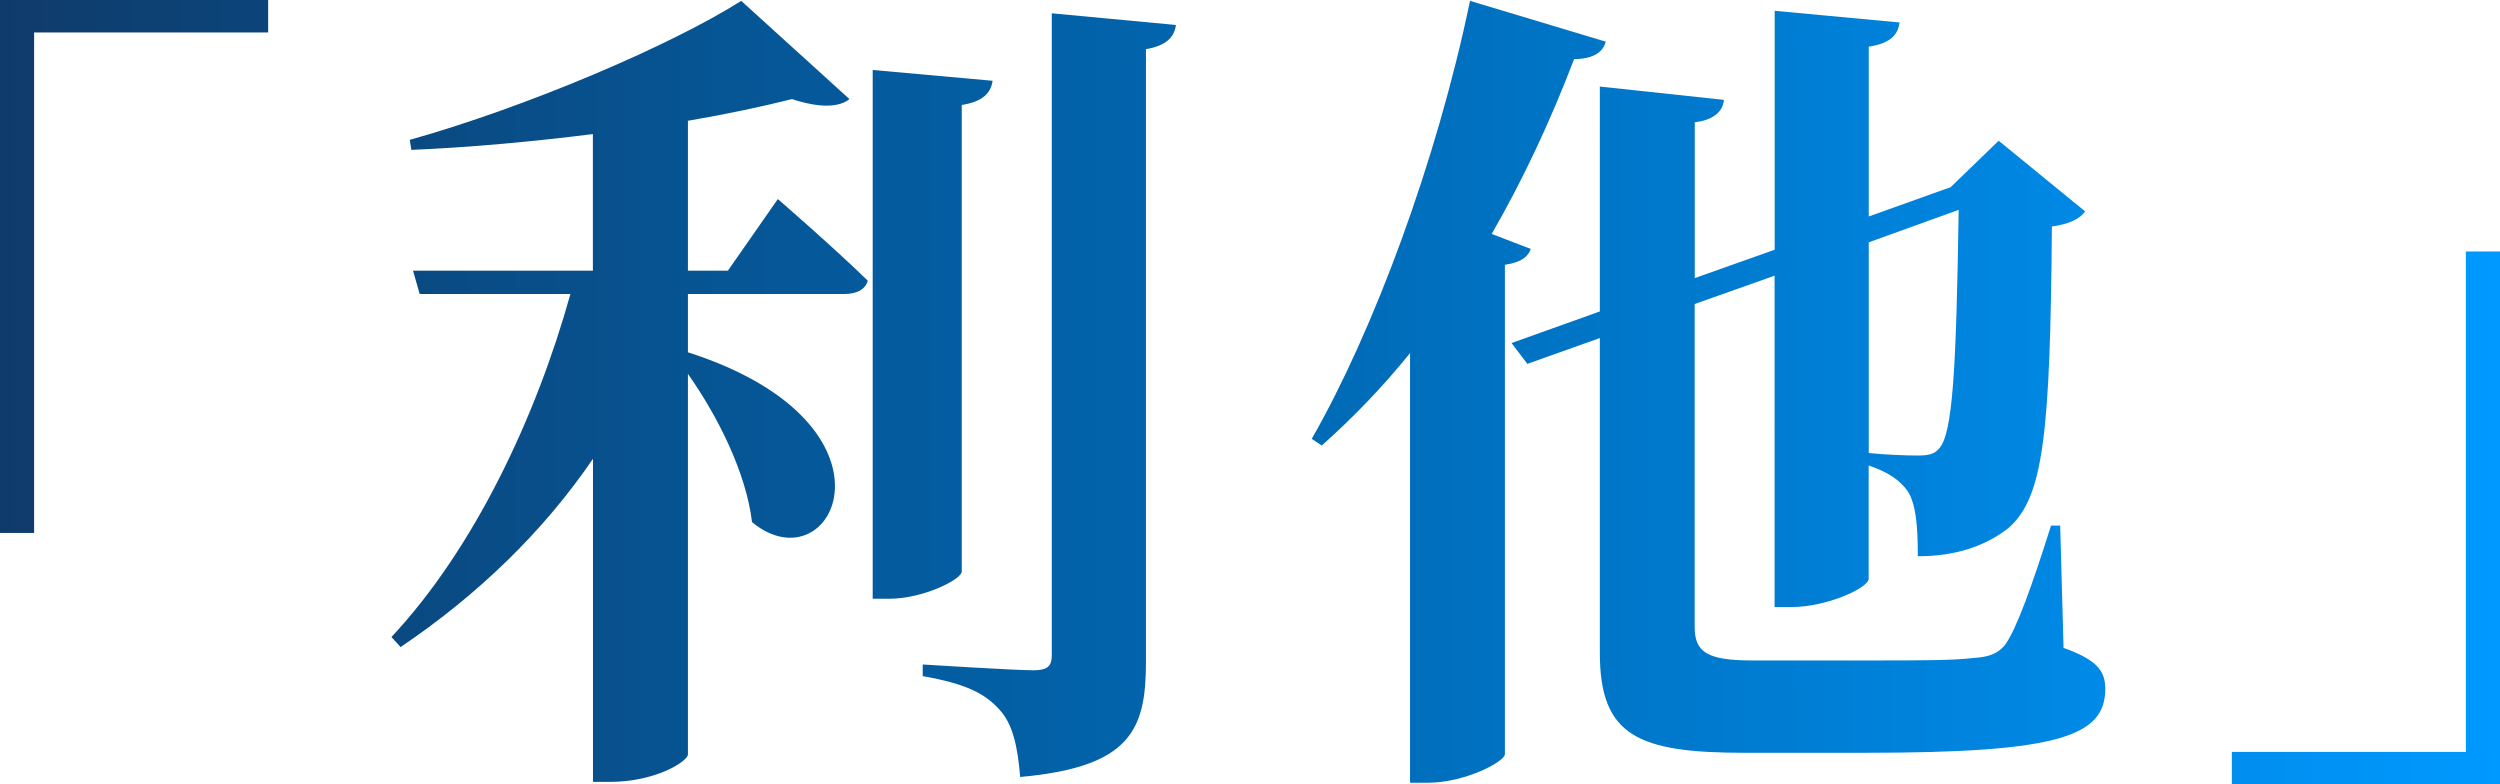
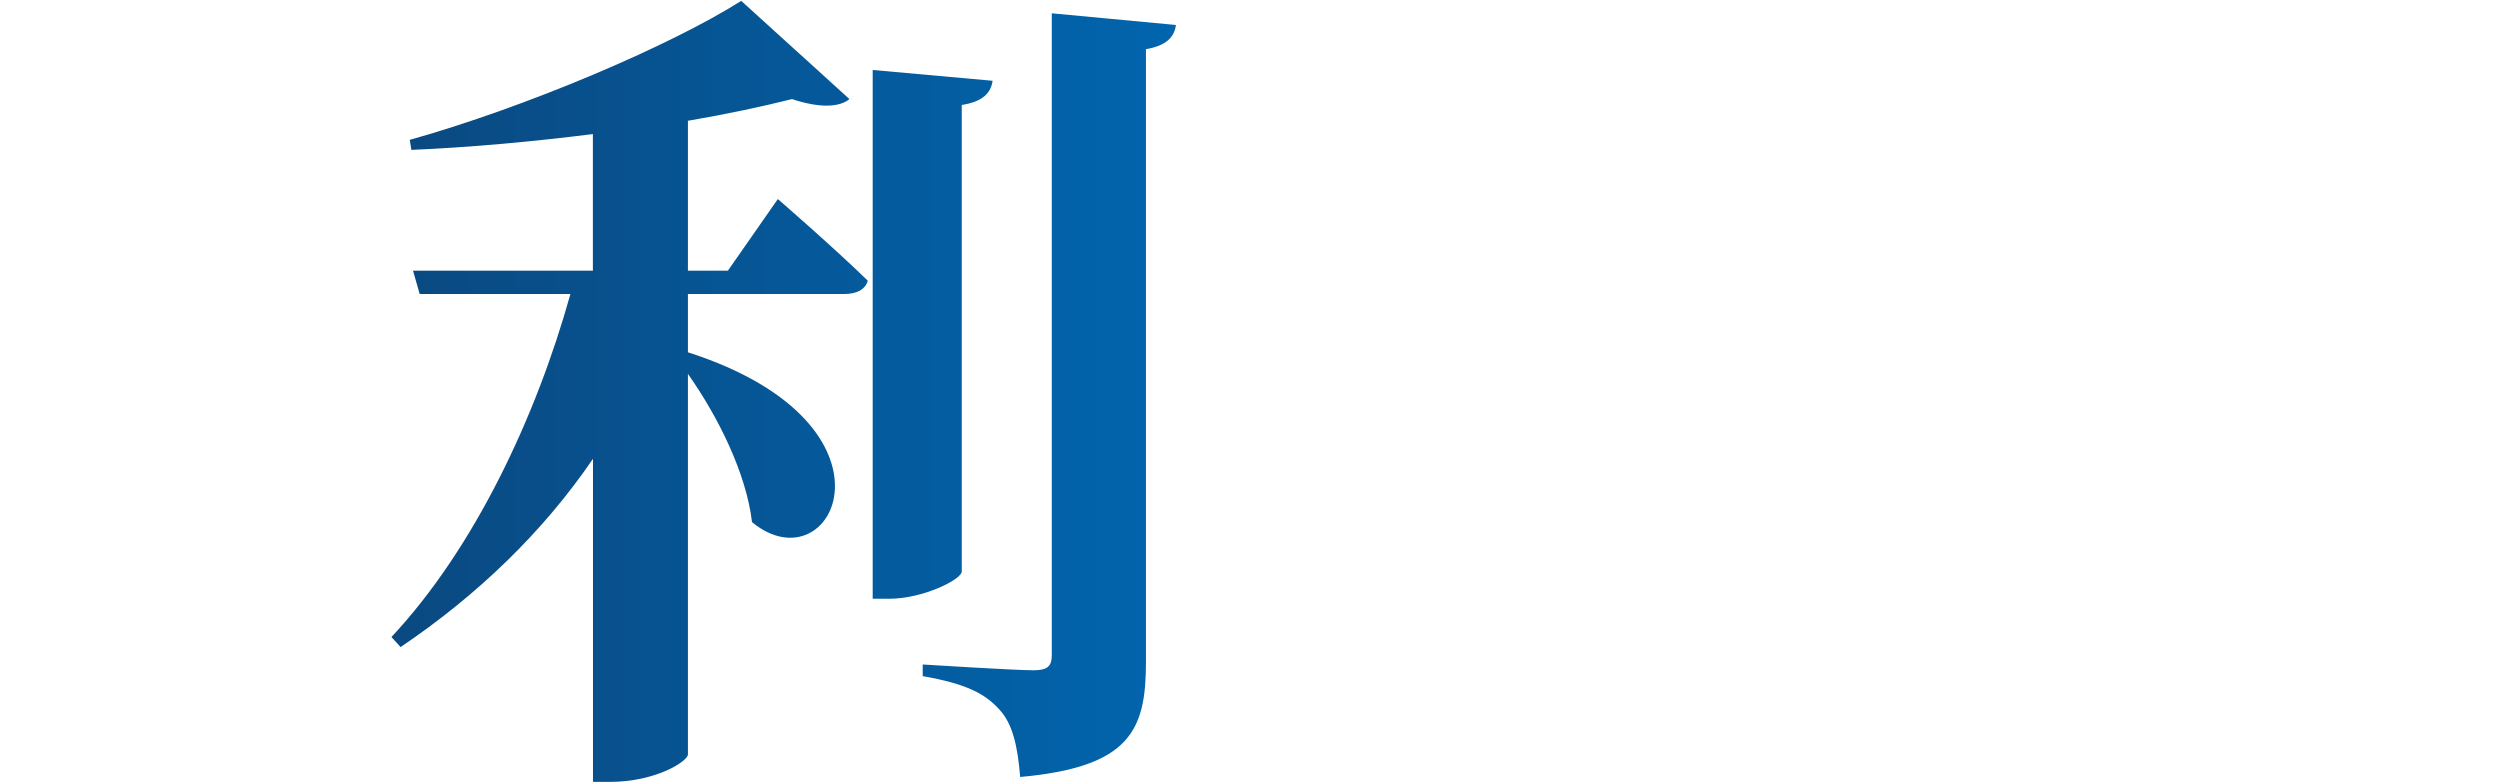
<svg xmlns="http://www.w3.org/2000/svg" id="_レイヤー_2" viewBox="0 0 259.37 81.38">
  <defs>
    <style>.cls-1{fill:url(#_名称未設定グラデーション_120);stroke-width:0px;}</style>
    <linearGradient id="_名称未設定グラデーション_120" x1="0" y1="40.69" x2="259.37" y2="40.69" gradientUnits="userSpaceOnUse">
      <stop offset="0" stop-color="#0f3b6b" />
      <stop offset=".5" stop-color="#0068b2" />
      <stop offset="1" stop-color="#09f" />
    </linearGradient>
  </defs>
  <g id="_コンテンツ">
-     <path class="cls-1" d="M0,0h27.82v3.37H3.54v51.92H0V0Z" />
    <path class="cls-1" d="M80.7,20.65s5.88,5.1,9.33,8.47c-.26.95-1.21,1.38-2.42,1.38h-16.24v6.05c23.41,7.52,15.03,24.54,6.65,17.62-.6-5.1-3.54-10.97-6.65-15.38v39.48c0,.69-3.28,2.85-8.12,2.85h-1.73v-33.52c-5.18,7.6-12.01,14.17-19.96,19.53l-.95-1.04c8.64-9.24,15.03-22.89,18.57-35.59h-15.64l-.69-2.42h18.66v-14.17c-6.22.78-12.7,1.38-18.83,1.64l-.17-1.04C54.52,11.14,69.55,4.75,76.9.09l11.23,10.19c-1.04.86-3.11.95-5.96,0-3.11.78-6.74,1.56-10.8,2.25v15.55h4.15l5.18-7.43ZM99.79,59.27c0,.86-4.06,2.85-7.52,2.85h-1.73V7.26l12.44,1.12c-.17,1.21-.95,2.16-3.2,2.51v48.38ZM122,2.59c-.17,1.3-1.04,2.16-3.11,2.51v63.59c0,7-1.56,10.89-13.05,11.92-.26-3.2-.78-5.53-2.16-7-1.47-1.64-3.46-2.68-7.95-3.46v-1.21s9.5.6,11.49.6c1.47,0,1.9-.43,1.9-1.56V1.38l12.87,1.21Z" />
-     <path class="cls-1" d="M158.81,25.83c-.26.78-.95,1.38-2.68,1.64v50.8c-.09.78-4.15,2.94-8.03,2.94h-1.81v-44.58c-2.85,3.54-5.96,6.74-9.16,9.59l-1.04-.69c6.39-11.15,12.96-28.77,16.42-45.44l14.08,4.23c-.26,1.12-1.38,1.81-3.28,1.81-2.51,6.57-5.36,12.61-8.55,18.14l4.06,1.56ZM214.1,67.22c3.37,1.21,4.32,2.33,4.32,4.23,0,4.92-4.75,6.65-24.88,6.65h-12.53c-11.06,0-15.03-1.73-15.03-10.37v-32.66l-7.52,2.68-1.64-2.16,9.16-3.28V8.98l12.87,1.38c-.09,1.12-.95,2.07-3.02,2.33v16.16l8.29-2.94V1.12l12.96,1.21c-.17,1.21-.86,2.16-3.2,2.51v17.62l7.95-2.85.52-.17,5.01-4.84,8.98,7.34c-.6.78-1.64,1.3-3.46,1.56-.17,21.51-.86,28.08-4.49,31.27-2.42,1.9-5.53,2.94-9.42,2.94,0-3.02-.17-5.36-1.04-6.74-.86-1.21-2.07-1.99-4.06-2.68v11.75c0,.95-4.32,2.94-8.03,2.94h-1.73V28.6l-8.29,2.94v33.52c0,2.59,1.3,3.46,5.96,3.46h12.53c4.67,0,8.47,0,10.45-.26,1.56-.09,2.51-.43,3.28-1.38,1.21-1.73,2.76-6.05,4.75-12.35h.95l.35,12.7ZM193.88,25.14v21.86c1.56.17,3.89.26,5.1.26,1.12,0,1.73-.17,2.16-.69,1.47-1.47,1.81-8.29,2.07-24.8l-9.33,3.37Z" />
-     <path class="cls-1" d="M259.37,81.38h-27.82v-3.37h24.28V26.09h3.54v55.29Z" />
  </g>
</svg>